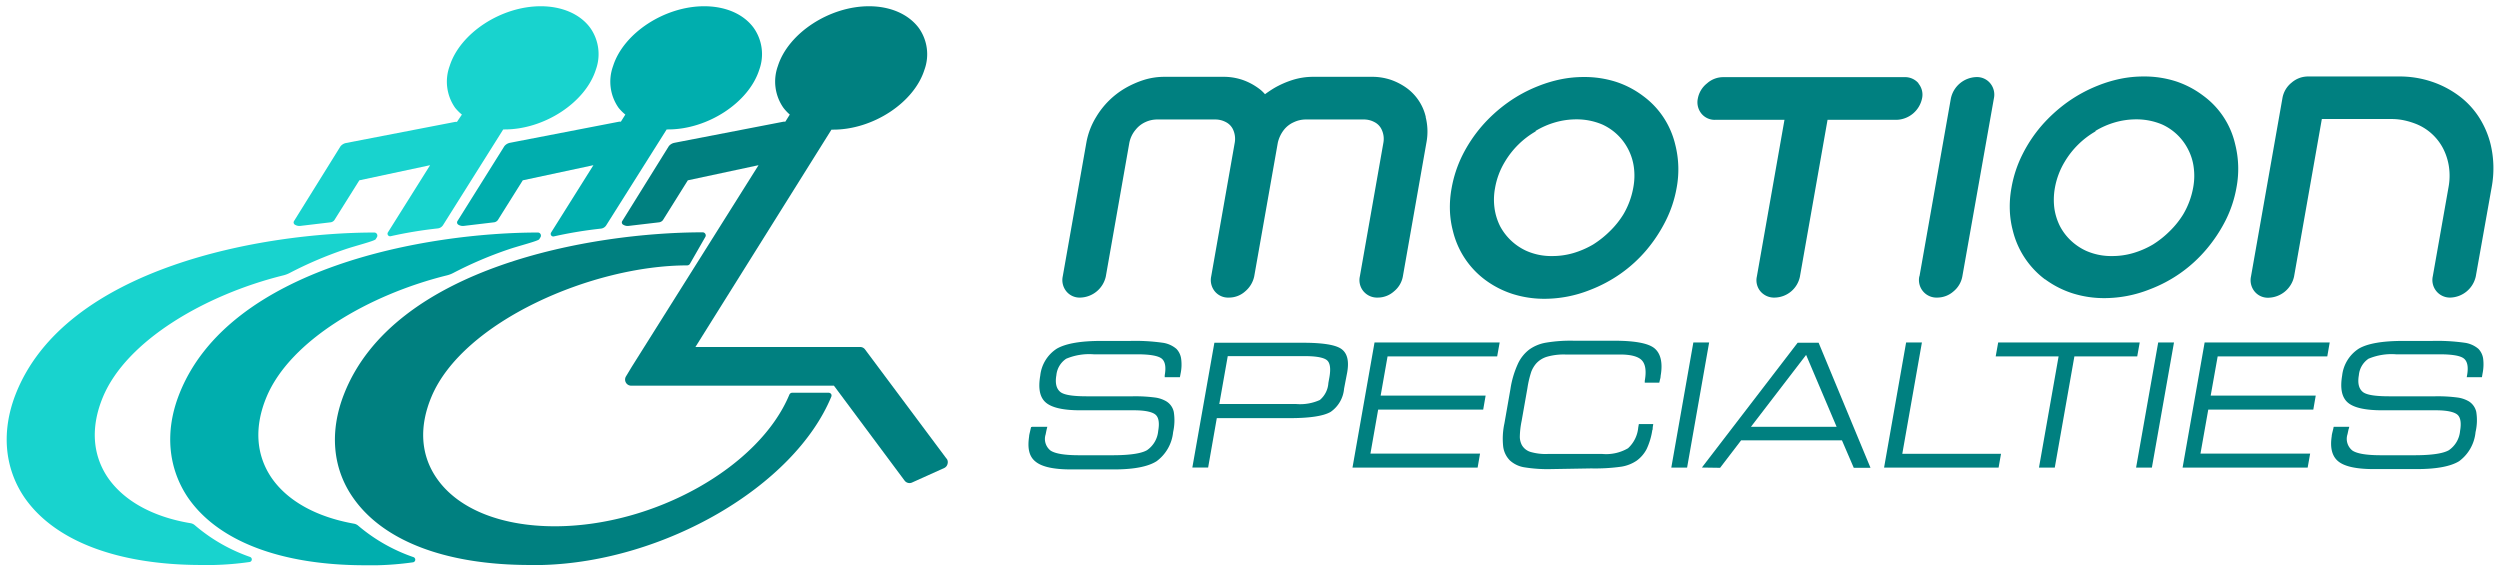
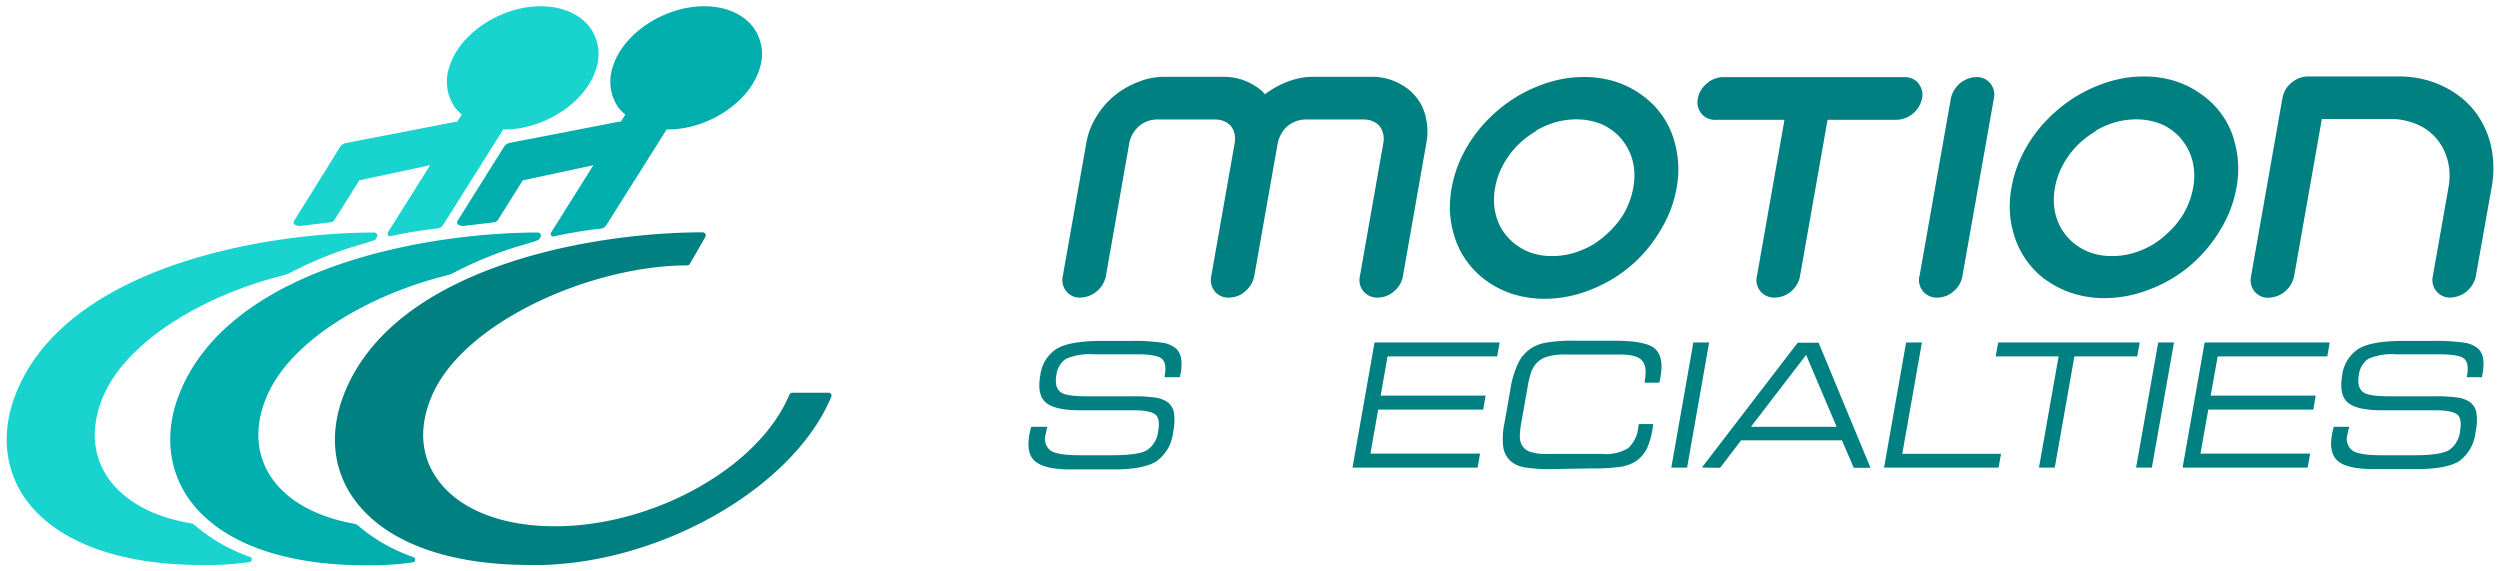
<svg xmlns="http://www.w3.org/2000/svg" id="Layer_1" data-name="Layer 1" viewBox="0 0 372 85">
  <defs>
    <style>.cls-1{fill:teal;}.cls-2{fill:#00aeae;}.cls-3{fill:#18d3ce;}</style>
  </defs>
  <path class="cls-1" d="M212.14,17.42a8.85,8.85,0,0,1,.11,3.81l-3.5,19.88a3.71,3.71,0,0,1-1.32,2.24,3.62,3.62,0,0,1-2.42.93,2.64,2.64,0,0,1-2.12-.93,2.59,2.59,0,0,1-.54-2.24l3.5-19.88a3.23,3.23,0,0,0-.26-1.95,2.35,2.35,0,0,0-1.07-1.11,3.28,3.28,0,0,0-1.56-.39h-8.71a4.15,4.15,0,0,0-1.7.39,3.87,3.87,0,0,0-1.47,1.11,4.86,4.86,0,0,0-.94,1.95l-3.51,19.88a4,4,0,0,1-1.34,2.24,3.6,3.6,0,0,1-2.44.93,2.54,2.54,0,0,1-2.09-.93,2.65,2.65,0,0,1-.53-2.24l3.5-19.88a3.3,3.3,0,0,0-.25-1.95,2.35,2.35,0,0,0-1.07-1.11,3.32,3.32,0,0,0-1.57-.39h-8.71a4.15,4.15,0,0,0-1.7.39A3.92,3.92,0,0,0,169,19.28a4.31,4.31,0,0,0-.95,1.95l-3.5,19.88a4,4,0,0,1-3.79,3.17,2.54,2.54,0,0,1-2.09-.93,2.65,2.65,0,0,1-.53-2.24l3.51-19.88a11,11,0,0,1,1.45-3.81,12.22,12.22,0,0,1,4.35-4.31,14.19,14.19,0,0,1,2.8-1.23,10.24,10.24,0,0,1,3-.45H182a8.77,8.77,0,0,1,2.87.45,9.12,9.12,0,0,1,2.36,1.23,5.21,5.21,0,0,1,1,.91c.46-.34.92-.64,1.36-.91a13.69,13.69,0,0,1,2.8-1.23,10.2,10.2,0,0,1,3-.45h8.71a8.77,8.77,0,0,1,2.87.45,9.29,9.29,0,0,1,2.36,1.23,7.38,7.38,0,0,1,2.83,4.31" />
  <path class="cls-1" d="M228.51,19.55a12.72,12.72,0,0,0-4.57,4.5A11.19,11.19,0,0,0,222.46,28a9.35,9.35,0,0,0-.07,3,8.62,8.62,0,0,0,.82,2.65,8.35,8.35,0,0,0,3.92,3.68,9.16,9.16,0,0,0,3.87.77,11.09,11.09,0,0,0,3.14-.45,13.25,13.25,0,0,0,2.92-1.27,14.59,14.59,0,0,0,2.51-2,13,13,0,0,0,2-2.5,11.93,11.93,0,0,0,1.47-4,9.47,9.47,0,0,0,.08-3,8.18,8.18,0,0,0-.82-2.63,8.08,8.08,0,0,0-3.87-3.72,9.74,9.74,0,0,0-3.86-.77,11.3,11.3,0,0,0-3.17.45,12,12,0,0,0-2.9,1.27M221,41.65a12.79,12.79,0,0,1-4.8-7.26,13.77,13.77,0,0,1-.45-3.06A15.34,15.34,0,0,1,216,28a18.11,18.11,0,0,1,1.62-4.92,21.24,21.24,0,0,1,2.86-4.29,22.27,22.27,0,0,1,3.87-3.52,21,21,0,0,1,4.56-2.47,19.77,19.77,0,0,1,3.33-1,17.22,17.22,0,0,1,3.44-.34,15.36,15.36,0,0,1,4.85.74,13.78,13.78,0,0,1,4,2.11,12.43,12.43,0,0,1,3,3.16,12.72,12.72,0,0,1,1.75,4.06,14.94,14.94,0,0,1,.2,6.44,17.66,17.66,0,0,1-1.63,4.9A22.05,22.05,0,0,1,245,37.2a20.45,20.45,0,0,1-3.85,3.52,20.93,20.93,0,0,1-4.57,2.43,18.31,18.31,0,0,1-6.73,1.31,15.58,15.58,0,0,1-4.78-.72A14.06,14.06,0,0,1,221,41.65" />
  <path class="cls-1" d="M285.45,12.41a2.59,2.59,0,0,1,.55,2.24,4,4,0,0,1-3.78,3.18H271.94l-4.11,23.32a3.9,3.9,0,0,1-3.73,3.13,2.66,2.66,0,0,1-2.13-.91,2.56,2.56,0,0,1-.55-2.22l4.11-23.32H255.26a2.54,2.54,0,0,1-2.09-.93,2.67,2.67,0,0,1-.53-2.25A3.73,3.73,0,0,1,254,12.41a3.62,3.62,0,0,1,2.42-.93h26.95a2.63,2.63,0,0,1,2.12.93" />
  <path class="cls-1" d="M285.62,41.11l4.67-26.46a4,4,0,0,1,3.78-3.18,2.55,2.55,0,0,1,2.09.94,2.65,2.65,0,0,1,.53,2.24L292,41.11a3.75,3.75,0,0,1-1.31,2.24,3.66,3.66,0,0,1-2.42.93,2.61,2.61,0,0,1-2.67-3.17" />
  <path class="cls-1" d="M311.81,19.55a12.72,12.72,0,0,0-4.57,4.5A11.38,11.38,0,0,0,305.76,28a10,10,0,0,0-.07,3,8.64,8.64,0,0,0,.83,2.65,8.12,8.12,0,0,0,1.62,2.14,8.38,8.38,0,0,0,2.29,1.54,9.22,9.22,0,0,0,3.87.77,11,11,0,0,0,3.14-.45,13,13,0,0,0,2.92-1.27,14.21,14.21,0,0,0,2.51-2,13,13,0,0,0,2-2.5,12,12,0,0,0,1.48-4,9.46,9.46,0,0,0,.07-3,7.94,7.94,0,0,0-.82-2.63,8.06,8.06,0,0,0-3.86-3.72,9.79,9.79,0,0,0-3.87-.77,11.35,11.35,0,0,0-3.17.45,12.16,12.16,0,0,0-2.9,1.27m-7.49,22.1a12.89,12.89,0,0,1-4.8-7.26,13.77,13.77,0,0,1-.45-3.06,15.36,15.36,0,0,1,.25-3.34,17.77,17.77,0,0,1,1.62-4.92,20.78,20.78,0,0,1,2.85-4.29,22.64,22.64,0,0,1,3.87-3.52,21.43,21.43,0,0,1,4.56-2.47,19.77,19.77,0,0,1,3.33-1,17.22,17.22,0,0,1,3.44-.34,15.32,15.32,0,0,1,4.85.74,14,14,0,0,1,4,2.11,12.34,12.34,0,0,1,4.76,7.22,14.94,14.94,0,0,1,.2,6.44,17.64,17.64,0,0,1-1.62,4.9,22.1,22.1,0,0,1-2.86,4.31,20.5,20.5,0,0,1-8.42,5.95,18.31,18.31,0,0,1-6.73,1.31,15.58,15.58,0,0,1-4.78-.72,14.19,14.19,0,0,1-4.08-2.09" />
  <path class="cls-1" d="M362,41.11l2.34-13.25a9.35,9.35,0,0,0,.07-3,8.77,8.77,0,0,0-.82-2.66,7.82,7.82,0,0,0-3.87-3.67,11.2,11.2,0,0,0-1.83-.59,9,9,0,0,0-2-.23H345.49l-4.13,23.42a4,4,0,0,1-3.79,3.17,2.54,2.54,0,0,1-2.09-.93,2.65,2.65,0,0,1-.53-2.24l4.68-26.55A3.77,3.77,0,0,1,341,12.29a3.72,3.72,0,0,1,2.42-.91h13.55a15,15,0,0,1,4.84.76,14.41,14.41,0,0,1,4,2.06,12.18,12.18,0,0,1,3,3.15,13.33,13.33,0,0,1,1.79,4.11,15.42,15.42,0,0,1,.16,6.4L368.4,41.11a4,4,0,0,1-3.78,3.17A2.61,2.61,0,0,1,362,41.11" />
  <path class="cls-1" d="M153.58,63.51h2.26l-.09.36c-.08.36-.13.61-.15.74a2.2,2.2,0,0,0,.73,2.44c.7.46,2.12.69,4.25.69h4.94c2.56,0,4.28-.25,5.15-.75a3.88,3.88,0,0,0,1.67-2.87c.21-1.17.08-2-.39-2.41s-1.53-.66-3.22-.66h-8c-2.53,0-4.23-.39-5.12-1.16s-1.15-2.09-.82-4a5.46,5.46,0,0,1,2.45-4q2-1.16,6.6-1.16h4.29A29.37,29.37,0,0,1,173,51a4,4,0,0,1,2.05.91,2.65,2.65,0,0,1,.7,1.44,6.5,6.5,0,0,1-.08,2.25l-.1.53h-2.26l0-.28q.33-1.85-.45-2.49c-.52-.42-1.75-.64-3.68-.64h-6.45a8.85,8.85,0,0,0-4.08.66,3.32,3.32,0,0,0-1.46,2.44c-.21,1.2,0,2,.56,2.48s1.93.67,4,.67h6.79a22.36,22.36,0,0,1,3.32.18,4.44,4.44,0,0,1,1.69.57,2.43,2.43,0,0,1,1.11,1.58,8,8,0,0,1-.1,3,6.12,6.12,0,0,1-2.46,4.33c-1.27.81-3.39,1.22-6.33,1.22h-6.41q-3.81,0-5.23-1.13c-1-.76-1.26-2-1-3.76,0-.23.12-.63.24-1.19l.05-.21" />
-   <path class="cls-1" d="M181.43,60.12H192.9a7.09,7.09,0,0,0,3.49-.6A3.58,3.58,0,0,0,197.66,57l.16-.89c.22-1.28.1-2.13-.38-2.52s-1.58-.6-3.28-.6H182.69Zm-1.66,9.45h-2.35L180.7,51h13.14c3,0,4.93.31,5.79.95s1.13,1.79.83,3.48L200,57.82A4.69,4.69,0,0,1,198,61.29q-1.6.93-6.13.93H181.06Z" />
  <polygon class="cls-1" points="201.25 69.58 204.53 50.96 223.15 50.96 222.78 53.03 206.47 53.03 205.44 58.87 221.06 58.87 220.7 60.95 205.07 60.95 203.92 67.5 220.23 67.5 219.87 69.58 201.25 69.58" />
  <path class="cls-1" d="M230.87,69.8a21.63,21.63,0,0,1-4.2-.29,4.16,4.16,0,0,1-2-1,3.58,3.58,0,0,1-1-2.09,10.87,10.87,0,0,1,.19-3.43l.89-5.08a14,14,0,0,1,1.08-3.7A5.64,5.64,0,0,1,227.57,52a6,6,0,0,1,2.4-1,22.13,22.13,0,0,1,4.23-.3h6c3.09,0,5.1.38,6,1.14s1.25,2.12.9,4.11c0,.26-.08.47-.11.6s-.06.28-.09.39h-2.16l0-.27c.26-1.45.11-2.47-.43-3.05s-1.64-.87-3.27-.87H232.9a9,9,0,0,0-2.66.32,3.54,3.54,0,0,0-1.64,1,4.2,4.2,0,0,0-.74,1.23,14.77,14.77,0,0,0-.57,2.39l-.06.35-.81,4.59a12.53,12.53,0,0,0-.27,2.38,2.72,2.72,0,0,0,.31,1.23,2.23,2.23,0,0,0,1.26,1,8,8,0,0,0,2.56.31h8.16a6.45,6.45,0,0,0,3.81-.85,4.76,4.76,0,0,0,1.52-3.09l.09-.51H246c0,.11-.05.28-.07.48s0,.36-.07.44a10.16,10.16,0,0,1-.84,2.8,5,5,0,0,1-1.46,1.71,5.63,5.63,0,0,1-2.3.91,27.91,27.91,0,0,1-4.49.26Z" />
  <polygon class="cls-1" points="251.04 69.58 248.69 69.58 251.97 50.96 254.32 50.96 251.04 69.58" />
  <path class="cls-1" d="M260.54,63.51h12.75l-4.54-10.7Zm-7.3,6.06L267.49,51h3.12l7.72,18.61h-2.49l-1.76-4.09h-15l-3.13,4.09Z" />
  <polygon class="cls-1" points="280.35 69.58 283.63 50.96 285.98 50.96 283.06 67.53 297.75 67.53 297.39 69.58 280.35 69.58" />
  <polygon class="cls-1" points="305.75 69.58 303.4 69.58 306.32 53.03 296.96 53.03 297.33 50.96 318.39 50.96 318.02 53.03 308.67 53.03 305.75 69.58" />
  <polygon class="cls-1" points="320.2 69.58 317.85 69.58 321.14 50.96 323.49 50.96 320.2 69.58" />
  <polygon class="cls-1" points="324.77 69.58 328.05 50.96 346.66 50.96 346.3 53.03 329.99 53.03 328.95 58.87 344.58 58.87 344.22 60.95 328.59 60.95 327.43 67.5 343.75 67.5 343.38 69.58 324.77 69.58" />
  <path class="cls-1" d="M347.3,63.51h2.26q0,.14-.09.36c-.08.36-.13.61-.16.74a2.21,2.21,0,0,0,.74,2.44c.7.46,2.11.69,4.25.69h4.94c2.56,0,4.28-.25,5.15-.75a3.88,3.88,0,0,0,1.67-2.87c.2-1.17.08-2-.39-2.41s-1.54-.66-3.22-.66h-8q-3.78,0-5.11-1.16c-.88-.77-1.15-2.09-.83-4a5.5,5.5,0,0,1,2.46-4q1.95-1.16,6.59-1.16h4.3a29.37,29.37,0,0,1,4.88.27,4,4,0,0,1,2.05.91,2.65,2.65,0,0,1,.7,1.44,6.8,6.8,0,0,1-.09,2.25l-.09.53h-2.26l.05-.28c.22-1.23.06-2.06-.46-2.49s-1.74-.64-3.68-.64h-6.44a8.87,8.87,0,0,0-4.09.66A3.31,3.31,0,0,0,351,55.82c-.21,1.2,0,2,.56,2.48s1.93.67,4,.67h6.79a22.36,22.36,0,0,1,3.32.18,4.51,4.51,0,0,1,1.69.57,2.47,2.47,0,0,1,1.11,1.58,7.79,7.79,0,0,1-.11,3,6.08,6.08,0,0,1-2.45,4.33Q364,69.8,359.6,69.8h-6.41c-2.54,0-4.29-.38-5.23-1.13s-1.27-2-1-3.76c0-.23.12-.63.25-1.19a.81.81,0,0,1,.05-.21" />
  <path class="cls-1" d="M78.87,84.07c-12.57,0-21.94-3.59-26.4-10.11-3-4.35-3.44-9.77-1.3-15.26,7.41-19.05,37-24.13,53.39-24.13a.45.45,0,0,1,.39.23.43.43,0,0,1,0,.46l-2.29,4a.48.48,0,0,1-.4.23c-14.12,0-33.4,8.37-38.07,19.58-1.83,4.39-1.6,8.52.68,11.93,3.09,4.64,9.54,7.31,17.68,7.31,14.75,0,30.42-8.79,34.91-19.59a.47.47,0,0,1,.43-.28h5.41a.48.48,0,0,1,.38.2.47.47,0,0,1,0,.43c-5.54,13.3-24.84,24.52-43,25Z" />
-   <path class="cls-1" d="M140.86,68.27,128.72,52a.91.91,0,0,0-.74-.37h-24.5l20.24-32.34H124c5.89,0,12-4,13.55-8.89a6.74,6.74,0,0,0-.82-6.22C135.19,2.11,132.5.93,129.3.93c-5.88,0-12,4-13.55,8.89a6.8,6.8,0,0,0,.83,6.23,7,7,0,0,0,.94,1l-.66,1.05h-.23l-15.51,3-.81.16a1.42,1.42,0,0,0-.79.49L92.58,32.91a.38.38,0,0,0,.16.53,1.24,1.24,0,0,0,.83.17L98,33.09a.9.9,0,0,0,.64-.33l3.71-5.93,10.52-2.25L94,54.59,93.15,56a.91.91,0,0,0,.78,1.39h30.16L134.6,71.51a.91.91,0,0,0,.73.37.87.87,0,0,0,.38-.08l4.79-2.16A.9.9,0,0,0,141,69a.88.88,0,0,0-.15-.77" />
  <path class="cls-2" d="M99.2,19.26h.23c5.88,0,12-4,13.55-8.89a6.77,6.77,0,0,0-.83-6.22C110.66,2.11,108,.93,104.78.93c-5.89,0-12,4-13.55,8.89a6.77,6.77,0,0,0,.82,6.23,7.08,7.08,0,0,0,1,1l-.66,1.05h-.23l-15.51,3-.82.16a1.43,1.43,0,0,0-.78.49L68.06,32.91a.39.39,0,0,0,.15.53,1.28,1.28,0,0,0,.84.17l4.38-.52a.86.86,0,0,0,.64-.33l3.72-5.93L88.3,24.58,82,34.61a.38.38,0,0,0,.4.57,63.33,63.33,0,0,1,7-1.16,1.07,1.07,0,0,0,.81-.5Z" />
  <path class="cls-2" d="M40.34,71c-2.27-3.41-2.51-7.54-.68-11.93,3.51-8.41,15.25-15.23,26.86-18.1a4.26,4.26,0,0,0,.92-.35,58.13,58.13,0,0,1,8.19-3.5c1.5-.52,4.44-1.25,4.61-1.52l.19-.31a.47.47,0,0,0,0-.46.45.45,0,0,0-.39-.23c-16.35,0-46,5.08-53.4,24.13C24.51,64.19,25,69.61,27.94,74c4.46,6.52,13.84,10.11,26.41,10.11l1.82,0a45.27,45.27,0,0,0,5.3-.44.4.4,0,0,0,.08-.76,25.54,25.54,0,0,1-8.24-4.68,1.3,1.3,0,0,0-.66-.31C47.07,76.92,42.72,74.53,40.34,71Z" />
  <path class="cls-3" d="M74.88,19.26h.23c5.88,0,12-4,13.55-8.89a6.77,6.77,0,0,0-.83-6.22C86.34,2.11,83.65.93,80.46.93c-5.89,0-12,4-13.55,8.89a6.77,6.77,0,0,0,.82,6.23,7.08,7.08,0,0,0,1,1L68,18.13h-.23l-15.51,3-.82.16a1.43,1.43,0,0,0-.78.49L43.74,32.91a.39.39,0,0,0,.15.53,1.28,1.28,0,0,0,.84.17l4.38-.52a.86.86,0,0,0,.64-.33l3.72-5.93L64,24.58l-6.28,10a.38.38,0,0,0,.4.57,63.33,63.33,0,0,1,7-1.16,1.07,1.07,0,0,0,.81-.5Z" />
  <path class="cls-3" d="M16,71c-2.27-3.41-2.51-7.54-.68-11.93,3.51-8.41,15.25-15.23,26.86-18.1a4.26,4.26,0,0,0,.92-.35,58.13,58.13,0,0,1,8.19-3.5c1.5-.52,4.44-1.25,4.61-1.52l.19-.31a.47.47,0,0,0,0-.46.45.45,0,0,0-.39-.23c-16.35,0-46,5.08-53.4,24.13C.19,64.19.65,69.61,3.62,74,8.08,80.48,17.46,84.07,30,84.07l1.82,0a44.92,44.92,0,0,0,5.29-.44.39.39,0,0,0,.09-.76A25.54,25.54,0,0,1,29,78.16a1.3,1.3,0,0,0-.66-.31C22.75,76.92,18.4,74.53,16,71Z" />
</svg>